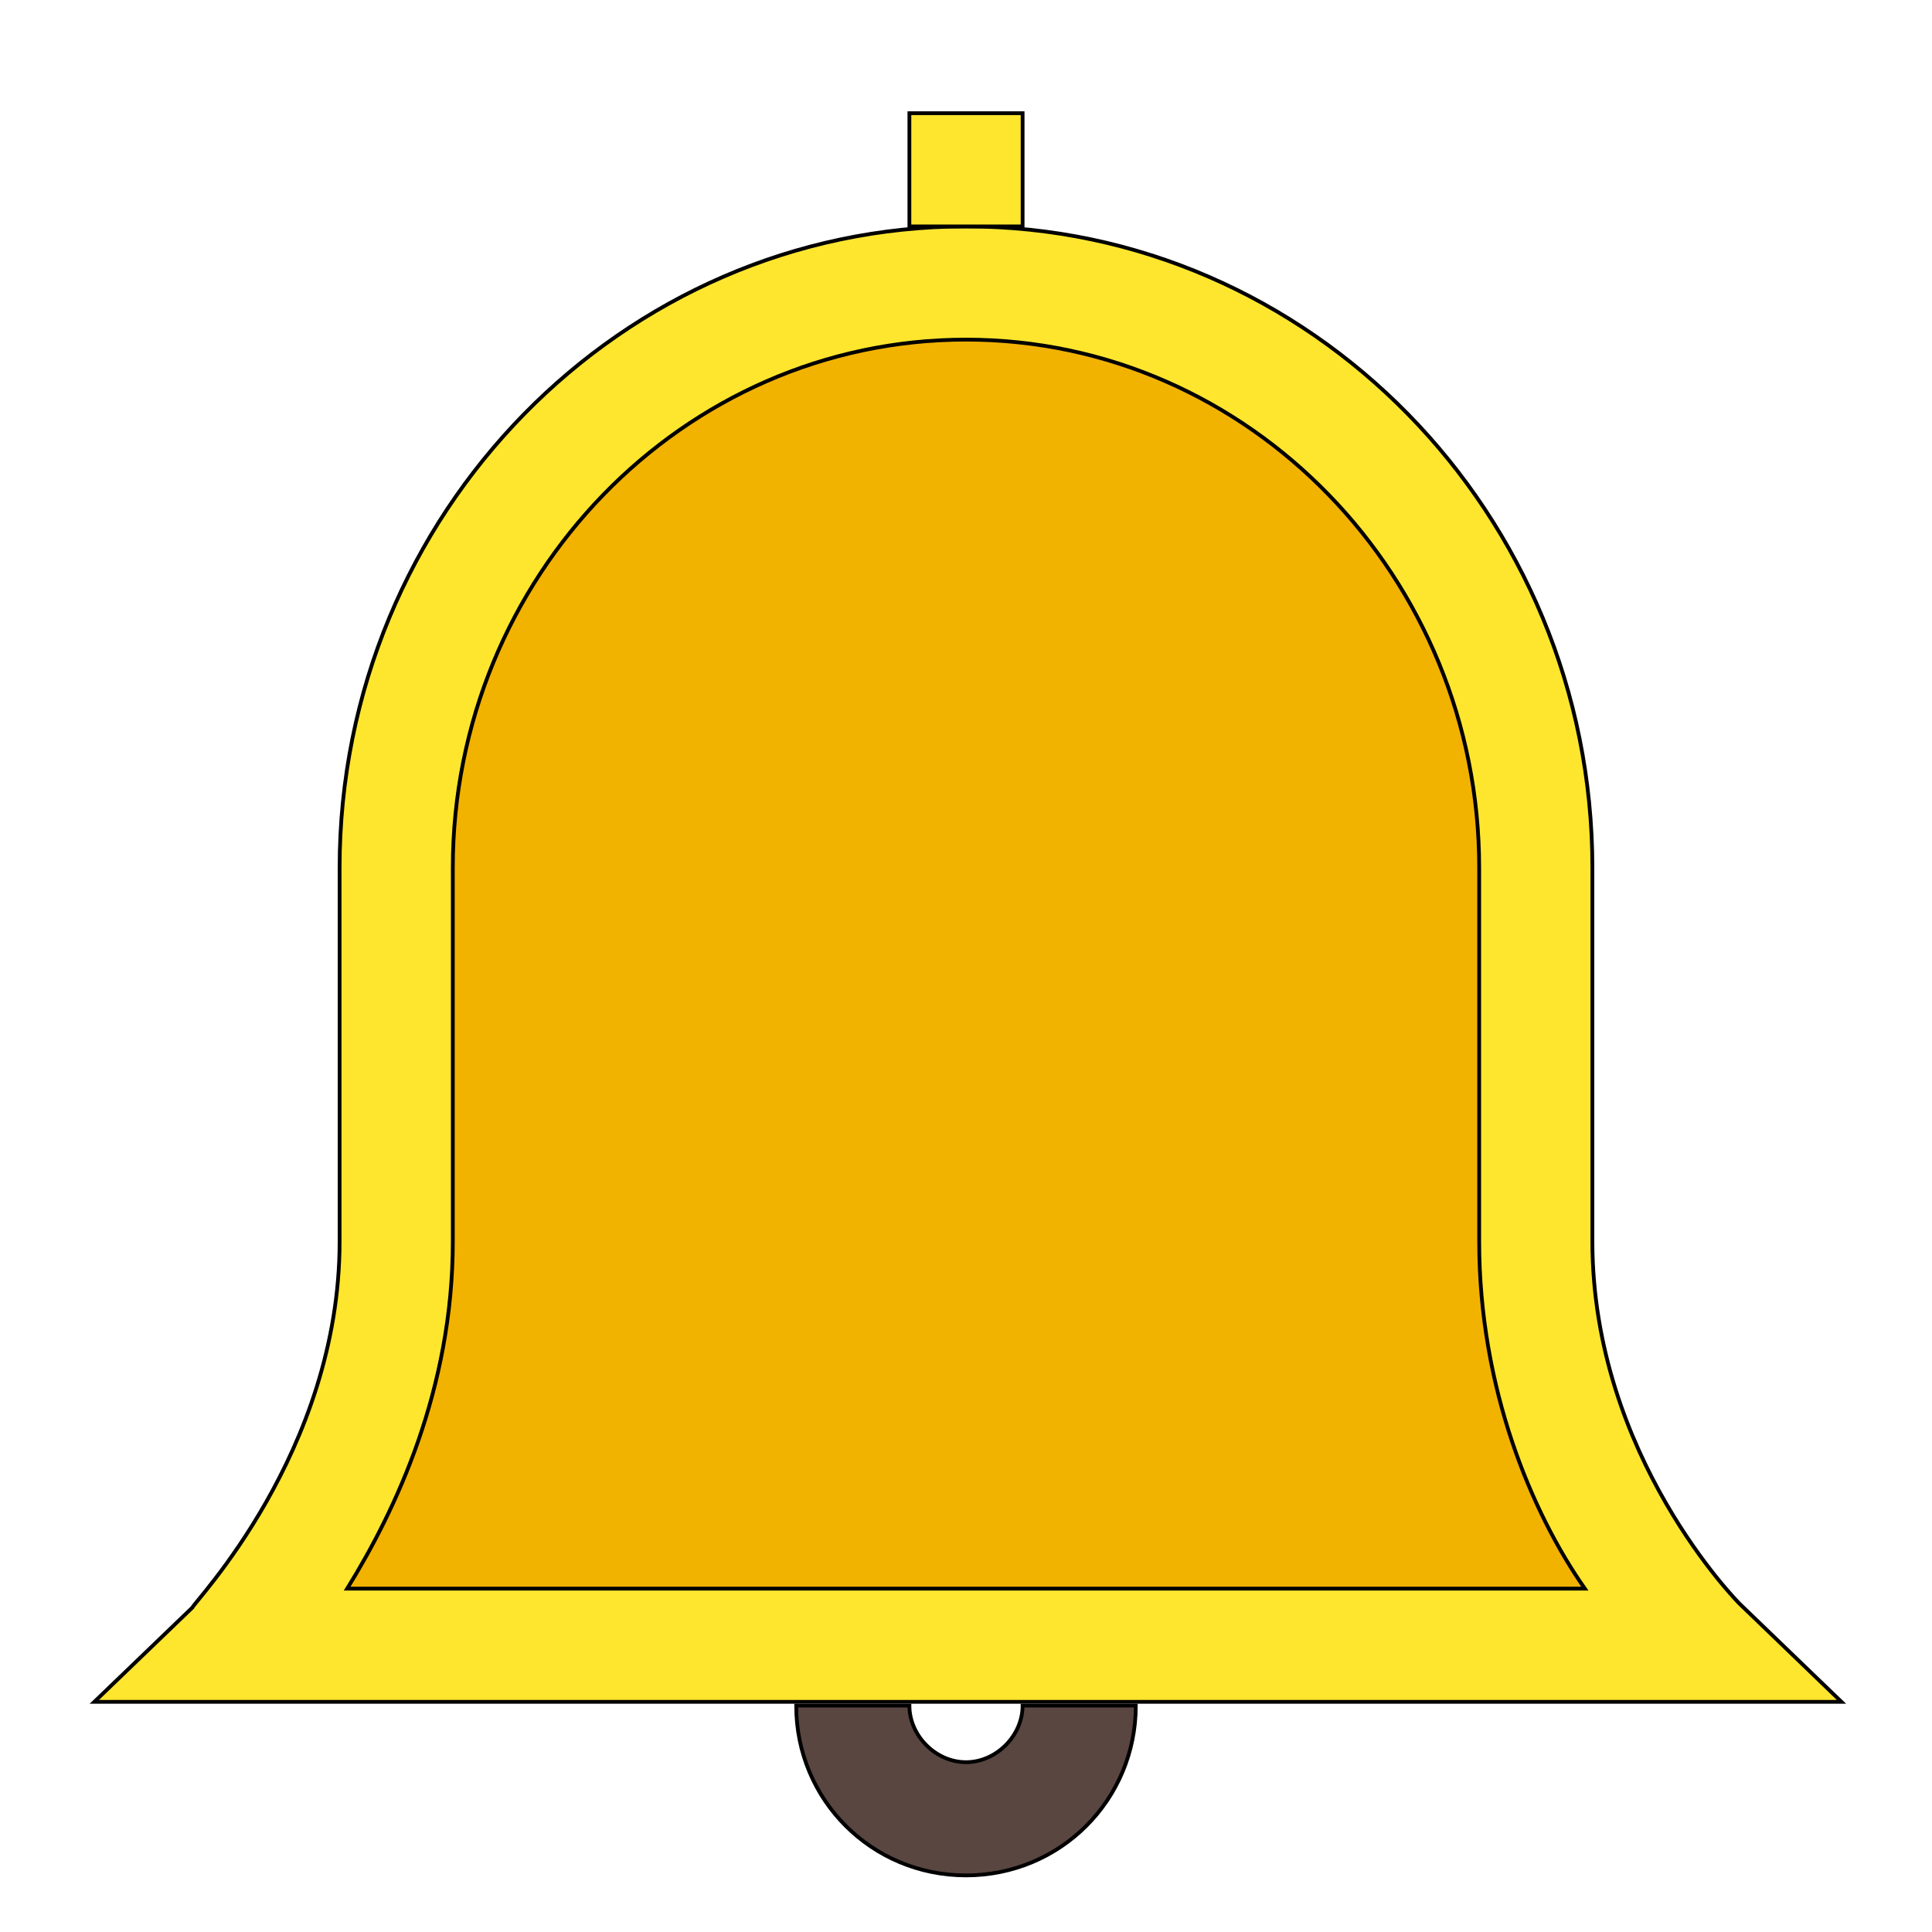
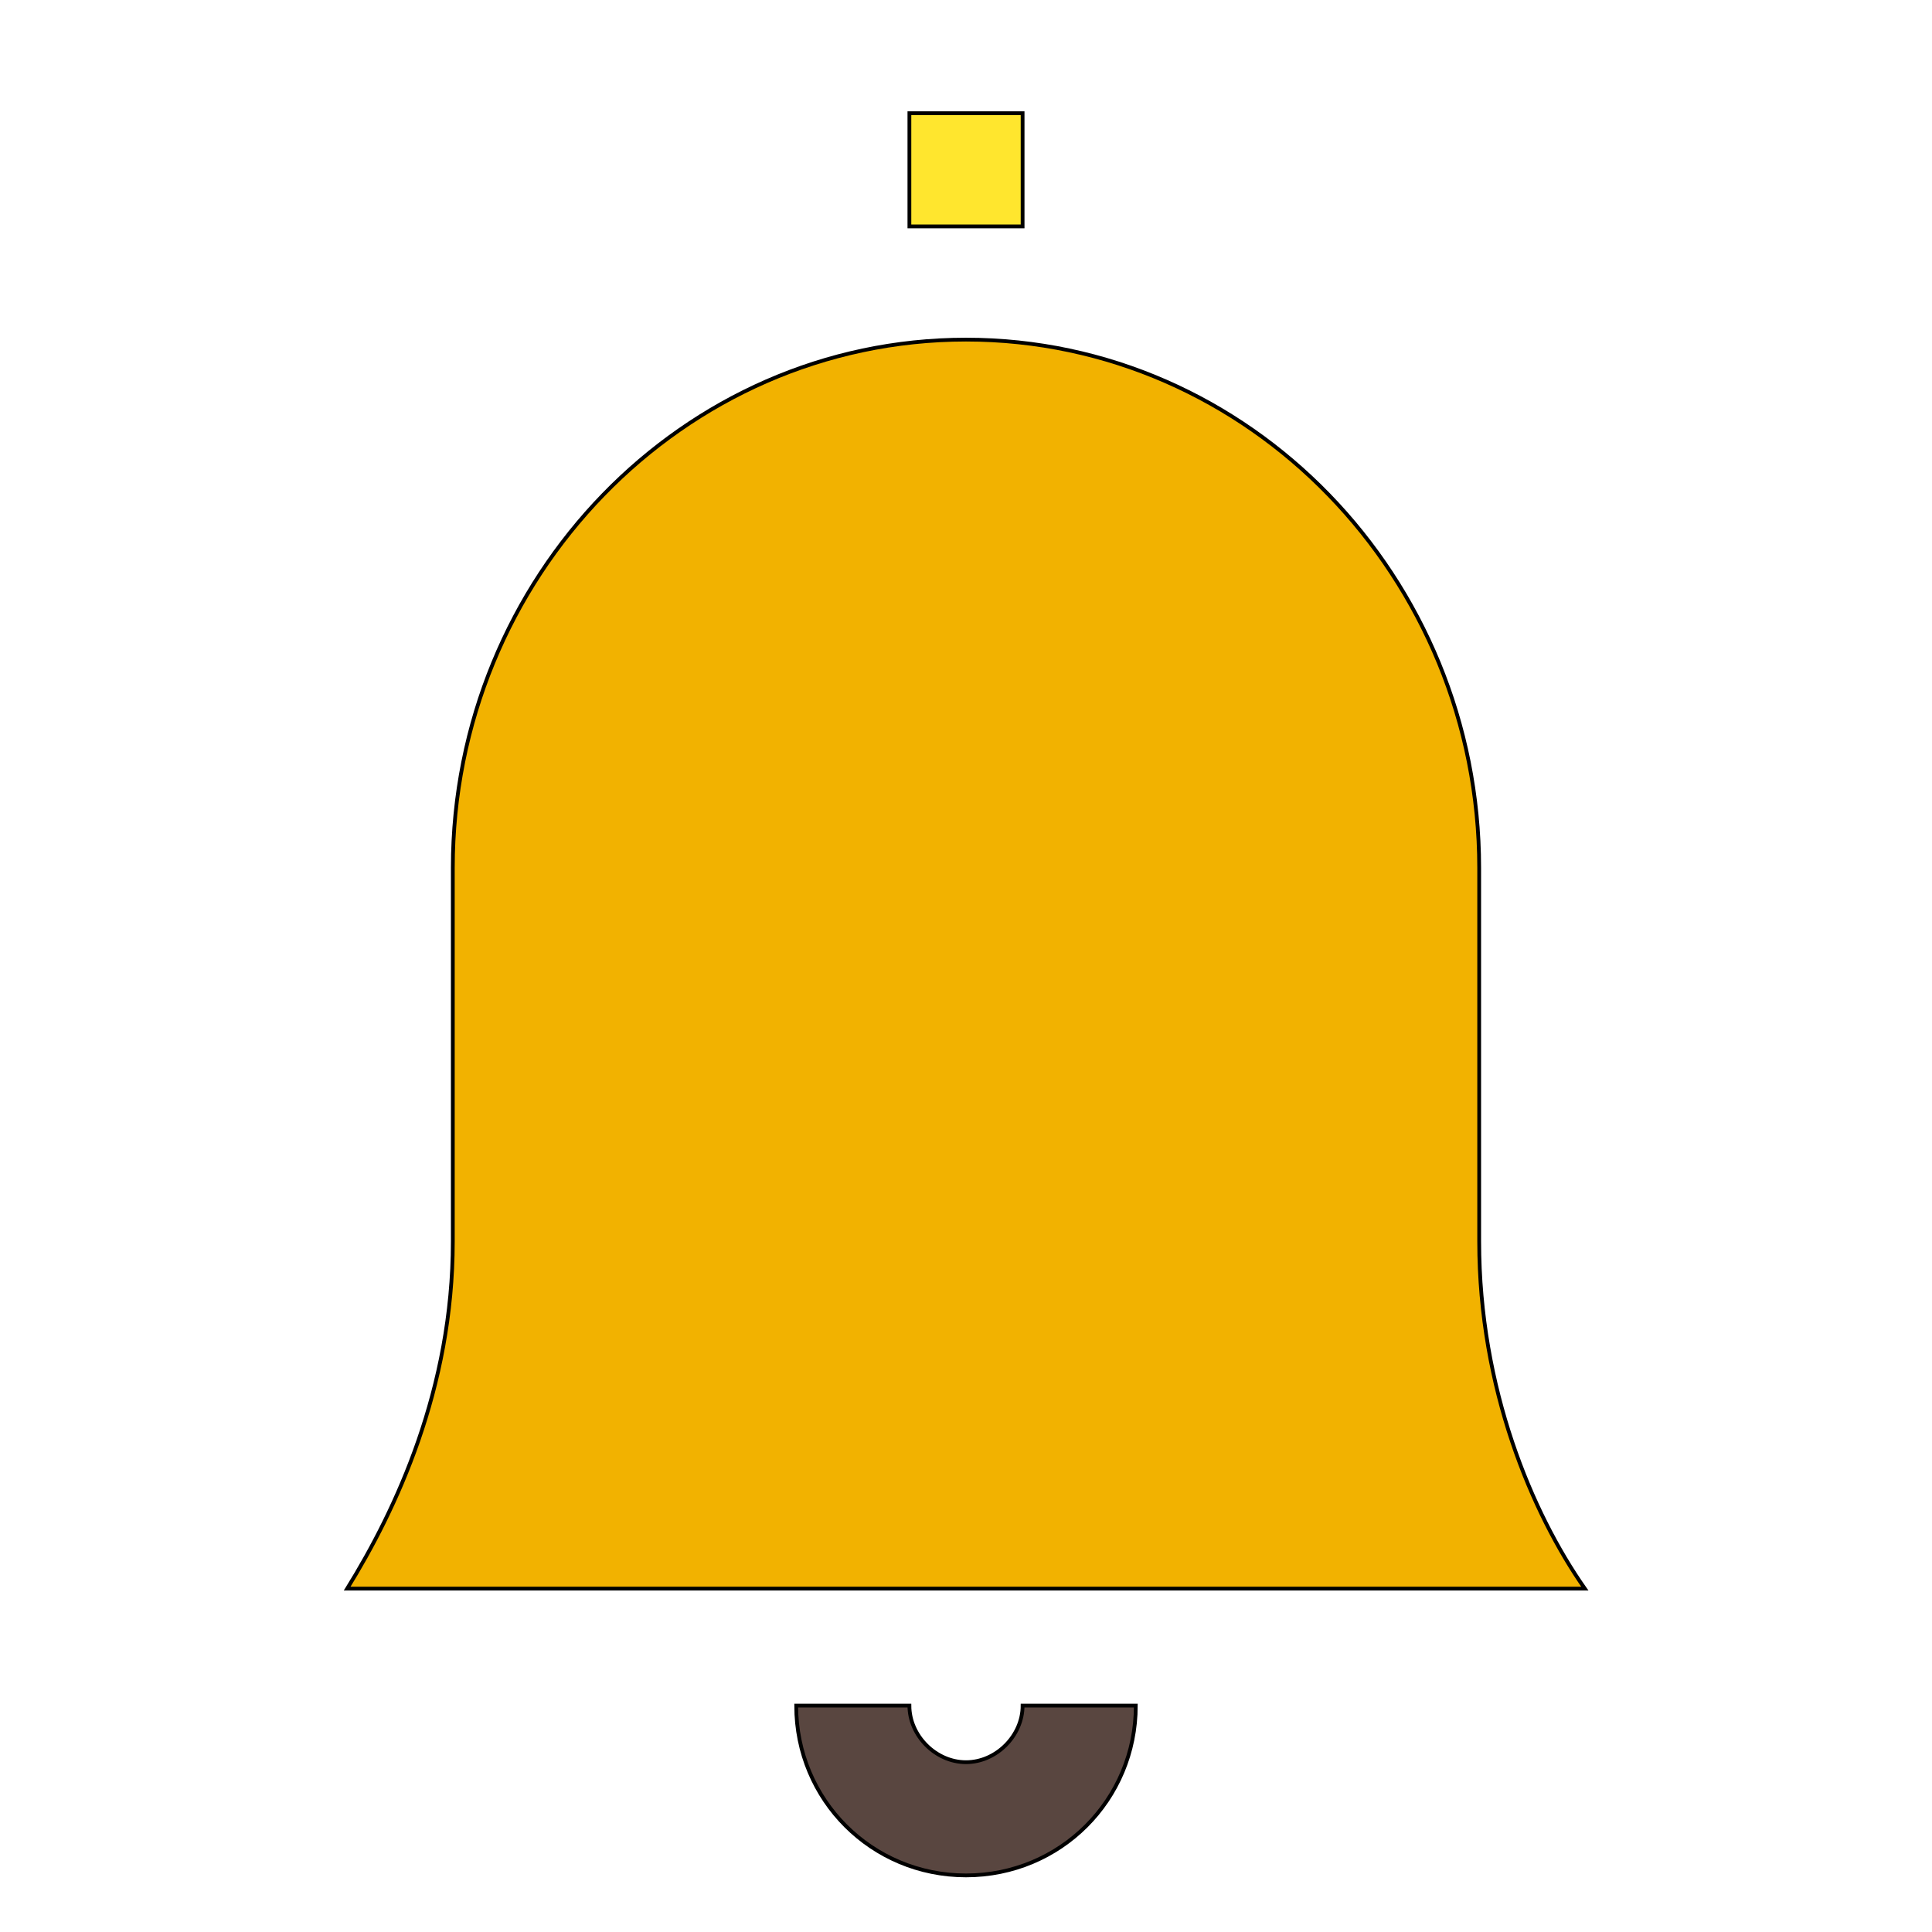
<svg xmlns="http://www.w3.org/2000/svg" id="th_the_bell" width="100%" height="100%" version="1.1" preserveAspectRatio="xMidYMin slice" data-uid="the_bell" data-keyword="the_bell" viewBox="0 0 512 512" data-colors="[&quot;#ffe62e&quot;,&quot;#f2b200&quot;,&quot;#ffe62e&quot;,&quot;#594640&quot;]">
  <defs id="SvgjsDefs53923" />
-   <path id="th_the_bell_0" d="M461 425C461 425 422 386 422 329L422 230C422 136 347 60 256 60C165 60 90 136 90 230L90 329C90 385 51 425 51 426L25 451L488 451Z " fill-rule="evenodd" fill="#ffe62e" stroke-width="1" stroke="#000000" />
  <path id="th_the_bell_1" d="M92 421C105 400 120 368 120 329L120 230C120 153 181 90 256 90C331 90 392 153 392 230L392 329C392 368 406 401 420 421Z " fill-rule="evenodd" fill="#f2b200" stroke-width="1" stroke="#000000" />
  <path id="th_the_bell_2" d="M271 60L241 60L241 30L271 30Z " fill-rule="evenodd" fill="#ffe62e" stroke-width="1" stroke="#000000" />
  <path id="th_the_bell_3" d="M271 452L301 452C301 477 281 497 256 497C231 497 211 477 211 452L241 452C241 460 248 467 256 467C264 467 271 460 271 452Z " fill-rule="evenodd" fill="#594640" stroke-width="1" stroke="#000000" />
</svg>